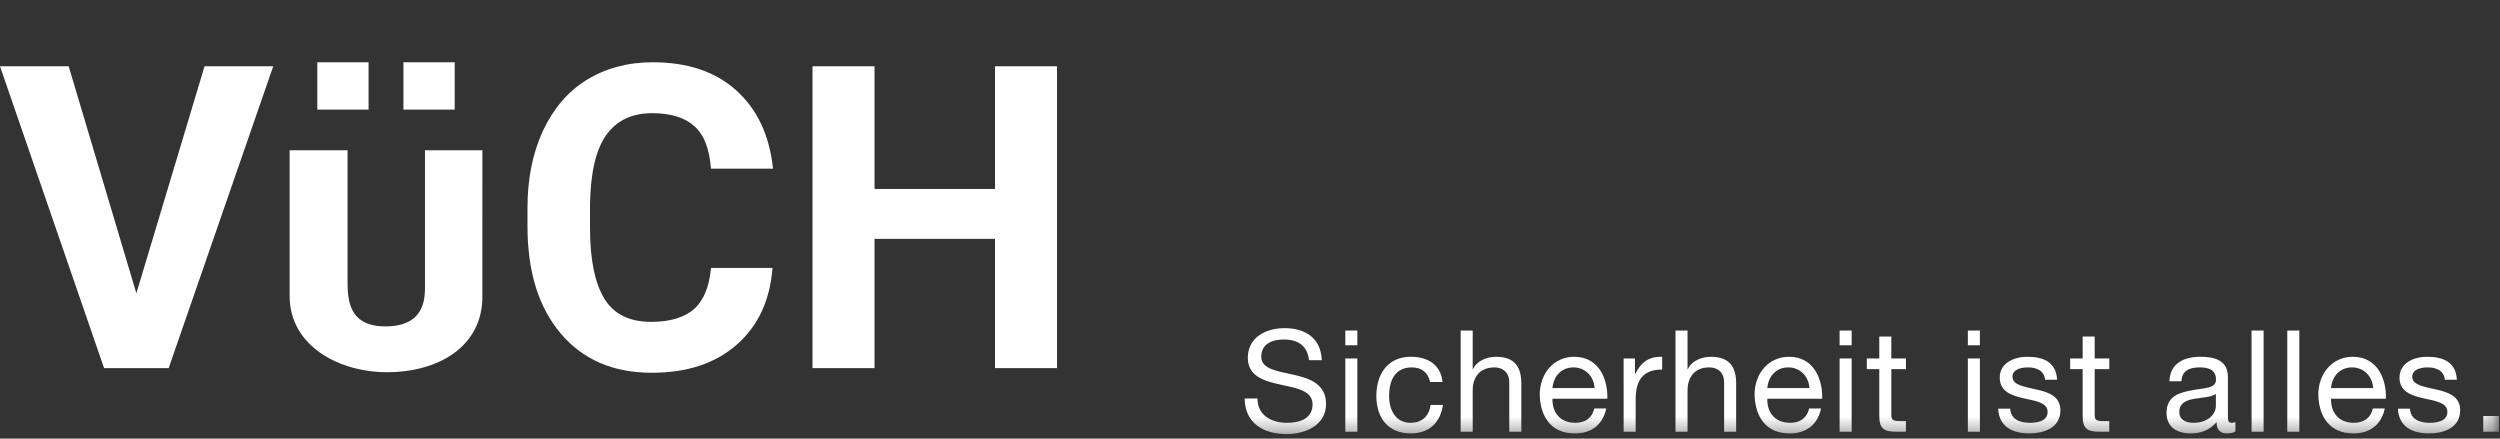
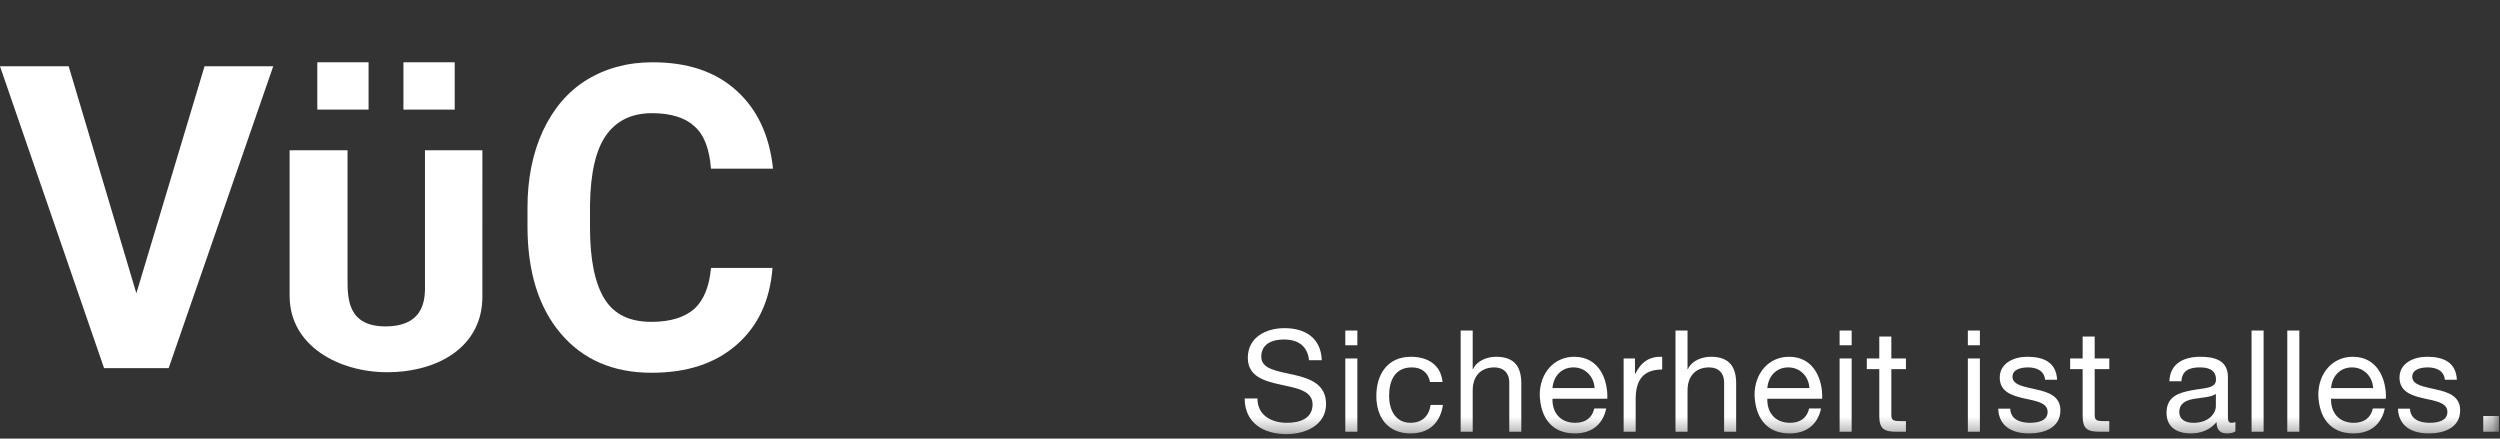
<svg xmlns="http://www.w3.org/2000/svg" width="171" height="30" viewBox="0 0 171 30" fill="none">
  <rect x="0" y="0" width="171" height="30" fill="#333333" stroke="none" />
  <path d="M13.991 4.534L9.327 20.062L4.698 4.534H0L7.118 25.18H11.536L18.689 4.534H13.991Z" fill="white" />
  <path d="M52.84 18.325C52.664 20.553 51.858 22.294 50.385 23.583C48.913 24.869 46.984 25.497 44.565 25.497C41.935 25.497 39.867 24.593 38.358 22.816C36.851 21.041 36.08 18.603 36.08 15.47V14.216C36.08 12.231 36.429 10.491 37.131 8.959C37.833 7.462 38.814 6.279 40.111 5.477C41.409 4.676 42.916 4.26 44.635 4.26C47.02 4.26 48.913 4.886 50.35 6.174C51.788 7.462 52.63 9.238 52.875 11.536H48.631C48.526 10.213 48.176 9.238 47.51 8.646C46.878 8.054 45.897 7.741 44.599 7.741C43.197 7.741 42.145 8.263 41.443 9.273C40.743 10.282 40.391 11.849 40.356 14.008V15.574C40.356 17.803 40.707 19.439 41.373 20.483C42.039 21.527 43.091 22.015 44.564 22.015C45.861 22.015 46.843 21.703 47.51 21.111C48.141 20.517 48.526 19.577 48.631 18.325H52.84Z" fill="white" />
-   <path d="M68.058 4.534V12.925H59.818V4.534H55.575V25.18H59.818V16.337H68.058V25.18H72.3V4.534H68.058Z" fill="white" />
  <path d="M32.995 10.279H29.068V19.367C29.068 20.132 29.243 22.325 26.367 22.325C23.808 22.325 23.772 20.445 23.772 19.158V10.279H19.81V20.271V20.237C19.81 23.683 23.212 25.459 26.472 25.459C30.013 25.459 32.994 23.683 32.994 20.306L32.995 10.279Z" fill="white" />
  <path d="M25.21 4.26H21.704V7.497H25.21V4.26Z" fill="white" />
  <path d="M31.101 4.26H27.595V7.497H31.101V4.26Z" fill="white" />
  <mask id="mask0_214_908" style="mask-type:luminance" maskUnits="userSpaceOnUse" x="77" y="0" width="94" height="30">
    <path d="M170.75 0H77.614V29.696H170.75V0Z" fill="white" />
  </mask>
  <g mask="url(#mask0_214_908)">
    <path d="M169.855 29.531H170.931V28.455H169.855V29.531ZM164.02 27.951C164.068 29.191 165.018 29.647 166.143 29.647C167.16 29.647 168.275 29.259 168.275 28.067C168.275 27.097 167.46 26.826 166.636 26.642C165.871 26.458 164.998 26.361 164.998 25.77C164.998 25.266 165.57 25.13 166.065 25.13C166.607 25.13 167.17 25.333 167.228 25.973H168.051C167.983 24.751 167.101 24.403 165.997 24.403C165.124 24.403 164.126 24.82 164.126 25.827C164.126 26.787 164.95 27.058 165.764 27.243C166.588 27.427 167.402 27.534 167.402 28.174C167.402 28.804 166.705 28.92 166.191 28.92C165.512 28.92 164.872 28.687 164.843 27.951H164.02ZM159.445 26.545C159.503 25.779 160.017 25.13 160.88 25.13C161.694 25.13 162.285 25.76 162.324 26.545H159.445ZM162.304 27.941C162.159 28.59 161.684 28.921 161.005 28.921C159.91 28.921 159.416 28.145 159.444 27.273H163.196C163.244 26.061 162.701 24.403 160.928 24.403C159.561 24.403 158.572 25.508 158.572 27.011C158.62 28.542 159.377 29.648 160.976 29.648C162.1 29.648 162.895 29.047 163.118 27.941H162.304ZM156.45 29.531H157.274V22.61H156.45V29.531ZM154.007 29.531H154.831V22.61H154.007V29.531ZM152.902 28.872C152.796 28.91 152.718 28.921 152.65 28.921C152.389 28.921 152.389 28.746 152.389 28.358V25.78C152.389 24.607 151.409 24.403 150.508 24.403C149.393 24.403 148.434 24.84 148.385 26.08H149.209C149.247 25.343 149.762 25.13 150.459 25.13C150.983 25.13 151.574 25.247 151.574 25.964C151.574 26.584 150.798 26.526 149.888 26.701C149.035 26.866 148.191 27.108 148.191 28.242C148.191 29.241 148.938 29.648 149.849 29.648C150.546 29.648 151.158 29.406 151.613 28.872C151.613 29.415 151.885 29.648 152.311 29.648C152.573 29.648 152.757 29.599 152.902 29.512V28.872ZM151.565 27.786C151.565 28.241 151.119 28.921 150.033 28.921C149.529 28.921 149.064 28.727 149.064 28.183C149.064 27.573 149.529 27.379 150.072 27.282C150.624 27.185 151.245 27.175 151.565 26.943V27.786ZM143.276 23.017H142.453V24.52H141.599V25.247H142.453V28.436C142.453 29.356 142.792 29.531 143.645 29.531H144.275V28.804H143.897C143.383 28.804 143.277 28.736 143.277 28.358V25.247H144.276V24.52H143.277L143.276 23.017ZM136.676 27.951C136.724 29.191 137.674 29.647 138.799 29.647C139.816 29.647 140.931 29.259 140.931 28.067C140.931 27.097 140.116 26.826 139.292 26.642C138.527 26.458 137.654 26.361 137.654 25.77C137.654 25.266 138.226 25.13 138.72 25.13C139.263 25.13 139.826 25.333 139.883 25.973H140.707C140.639 24.751 139.757 24.403 138.652 24.403C137.78 24.403 136.782 24.82 136.782 25.827C136.782 26.787 137.606 27.058 138.42 27.243C139.244 27.427 140.058 27.534 140.058 28.174C140.058 28.804 139.361 28.92 138.846 28.92C138.168 28.92 137.528 28.687 137.499 27.951H136.676ZM135.425 22.61H134.601V23.618H135.425V22.61ZM134.601 29.531H135.425V24.519H134.601V29.531ZM129.367 23.017H128.543V24.52H127.69V25.247H128.543V28.436C128.543 29.356 128.882 29.531 129.735 29.531H130.365V28.804H129.987C129.473 28.804 129.367 28.736 129.367 28.358V25.247H130.366V24.52H129.367V23.017H129.367ZM126.653 22.61H125.829V23.618H126.653V22.61ZM125.829 29.531H126.653V24.519H125.829V29.531ZM120.886 26.545C120.944 25.779 121.458 25.13 122.32 25.13C123.135 25.13 123.725 25.76 123.764 26.545H120.886ZM123.745 27.941C123.599 28.59 123.125 28.921 122.446 28.921C121.35 28.921 120.856 28.145 120.885 27.273H124.636C124.685 26.061 124.142 24.403 122.368 24.403C121.001 24.403 120.012 25.508 120.012 27.011C120.061 28.542 120.817 29.648 122.417 29.648C123.541 29.648 124.336 29.047 124.559 27.941H123.745ZM114.604 29.531H115.428V26.7C115.428 25.799 115.912 25.13 116.911 25.13C117.541 25.13 117.929 25.527 117.929 26.138V29.531H118.753V26.235C118.753 25.159 118.346 24.403 117.028 24.403C116.427 24.403 115.719 24.655 115.447 25.256H115.428V22.61H114.604V29.531ZM111.057 29.531H111.88V27.301C111.88 26.032 112.365 25.275 113.693 25.275V24.403C112.801 24.373 112.249 24.771 111.851 25.576H111.832V24.519H111.056L111.057 29.531ZM106.19 26.545C106.249 25.779 106.762 25.13 107.625 25.13C108.439 25.13 109.031 25.76 109.069 26.545H106.19ZM109.05 27.941C108.904 28.59 108.43 28.921 107.751 28.921C106.655 28.921 106.161 28.145 106.19 27.273H109.941C109.99 26.061 109.446 24.403 107.673 24.403C106.306 24.403 105.318 25.508 105.318 27.011C105.366 28.542 106.122 29.648 107.722 29.648C108.846 29.648 109.641 29.047 109.864 27.941H109.05ZM99.909 29.531H100.733V26.7C100.733 25.799 101.218 25.13 102.216 25.13C102.846 25.13 103.234 25.527 103.234 26.138V29.531H104.058V26.235C104.058 25.159 103.651 24.403 102.333 24.403C101.732 24.403 101.024 24.655 100.753 25.256H100.733V22.61H99.909V29.531ZM98.669 26.128C98.553 24.936 97.641 24.403 96.507 24.403C94.918 24.403 94.142 25.585 94.142 27.088C94.142 28.581 94.956 29.647 96.488 29.647C97.748 29.647 98.514 28.92 98.698 27.698H97.855C97.748 28.455 97.273 28.92 96.478 28.92C95.431 28.92 95.014 28.008 95.014 27.088C95.014 26.07 95.383 25.13 96.575 25.13C97.253 25.13 97.69 25.498 97.816 26.128H98.669ZM92.843 22.61H92.019V23.618H92.843V22.61ZM92.019 29.531H92.843V24.519H92.019V29.531ZM90.41 24.636C90.352 23.114 89.275 22.445 87.86 22.445C86.6 22.445 85.35 23.065 85.35 24.471C85.35 25.741 86.465 26.061 87.57 26.303C88.675 26.545 89.78 26.71 89.78 27.66C89.78 28.659 88.859 28.921 88.026 28.921C86.979 28.921 86.009 28.416 86.009 27.253H85.136C85.136 28.94 86.445 29.696 87.996 29.696C89.256 29.696 90.701 29.105 90.701 27.631C90.701 26.274 89.595 25.886 88.49 25.634C87.375 25.382 86.271 25.256 86.271 24.403C86.271 23.502 87.046 23.221 87.821 23.221C88.771 23.221 89.43 23.647 89.537 24.636L90.41 24.636Z" fill="white" />
  </g>
</svg>